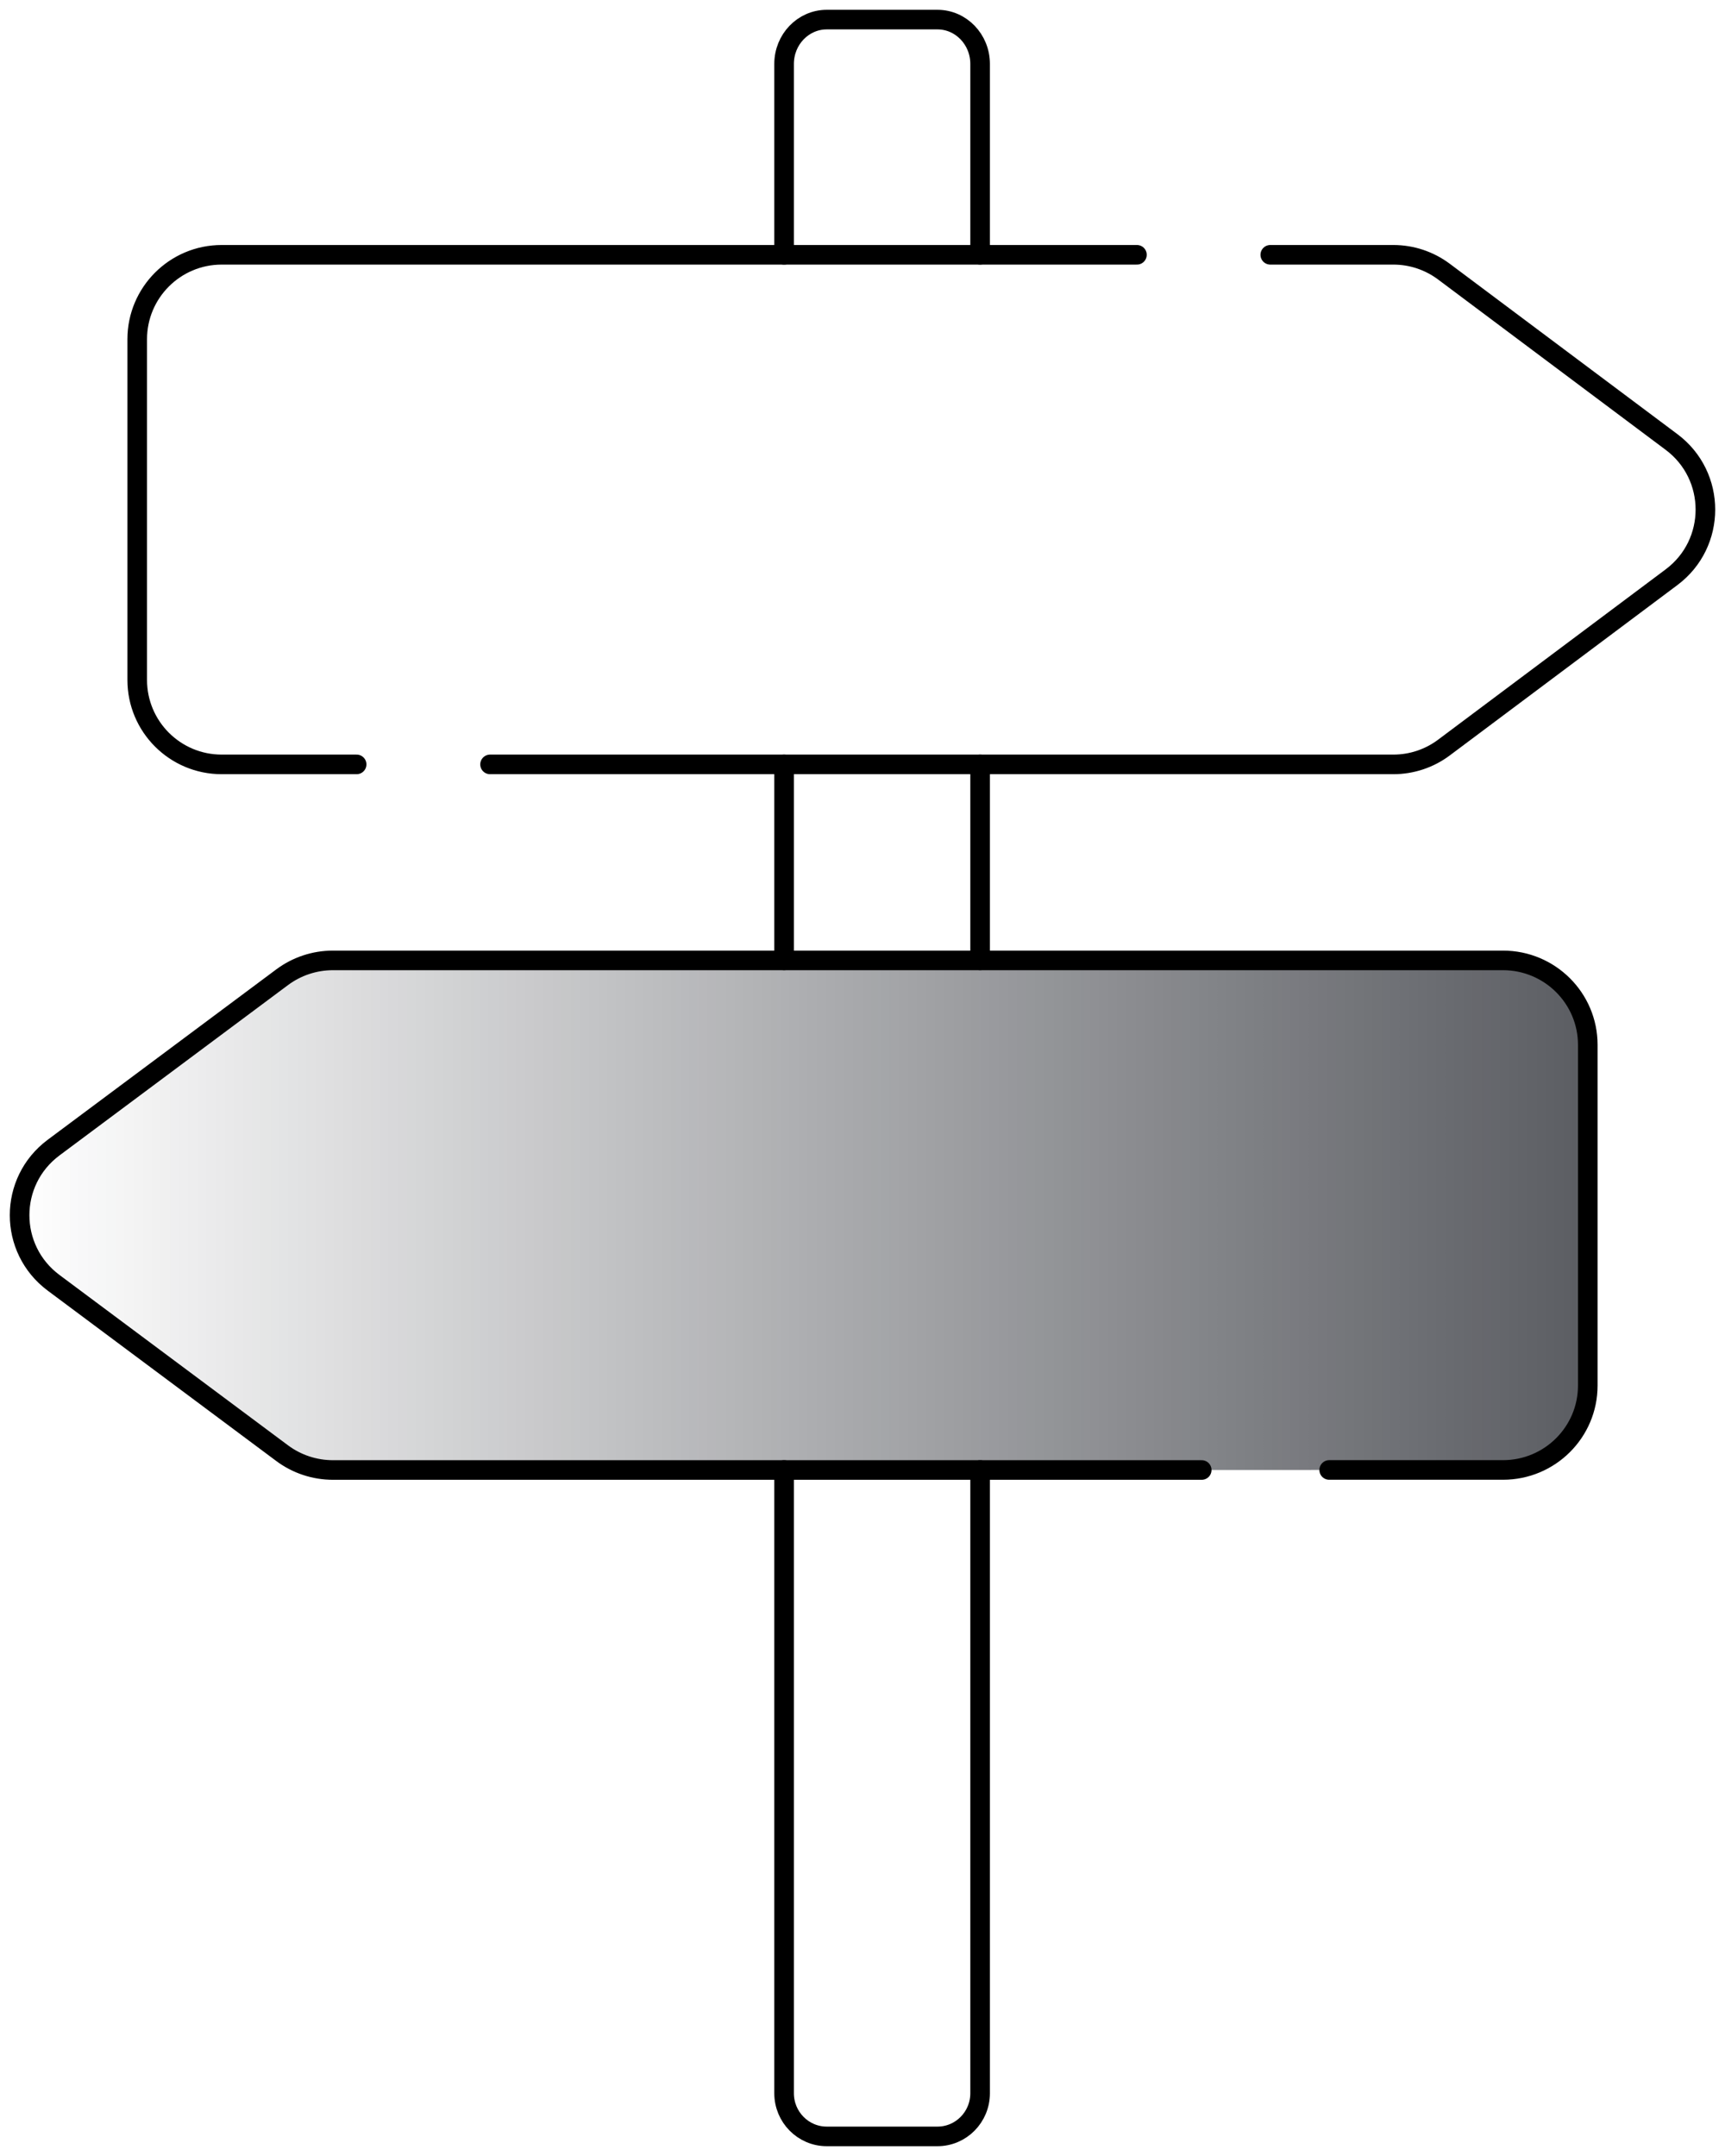
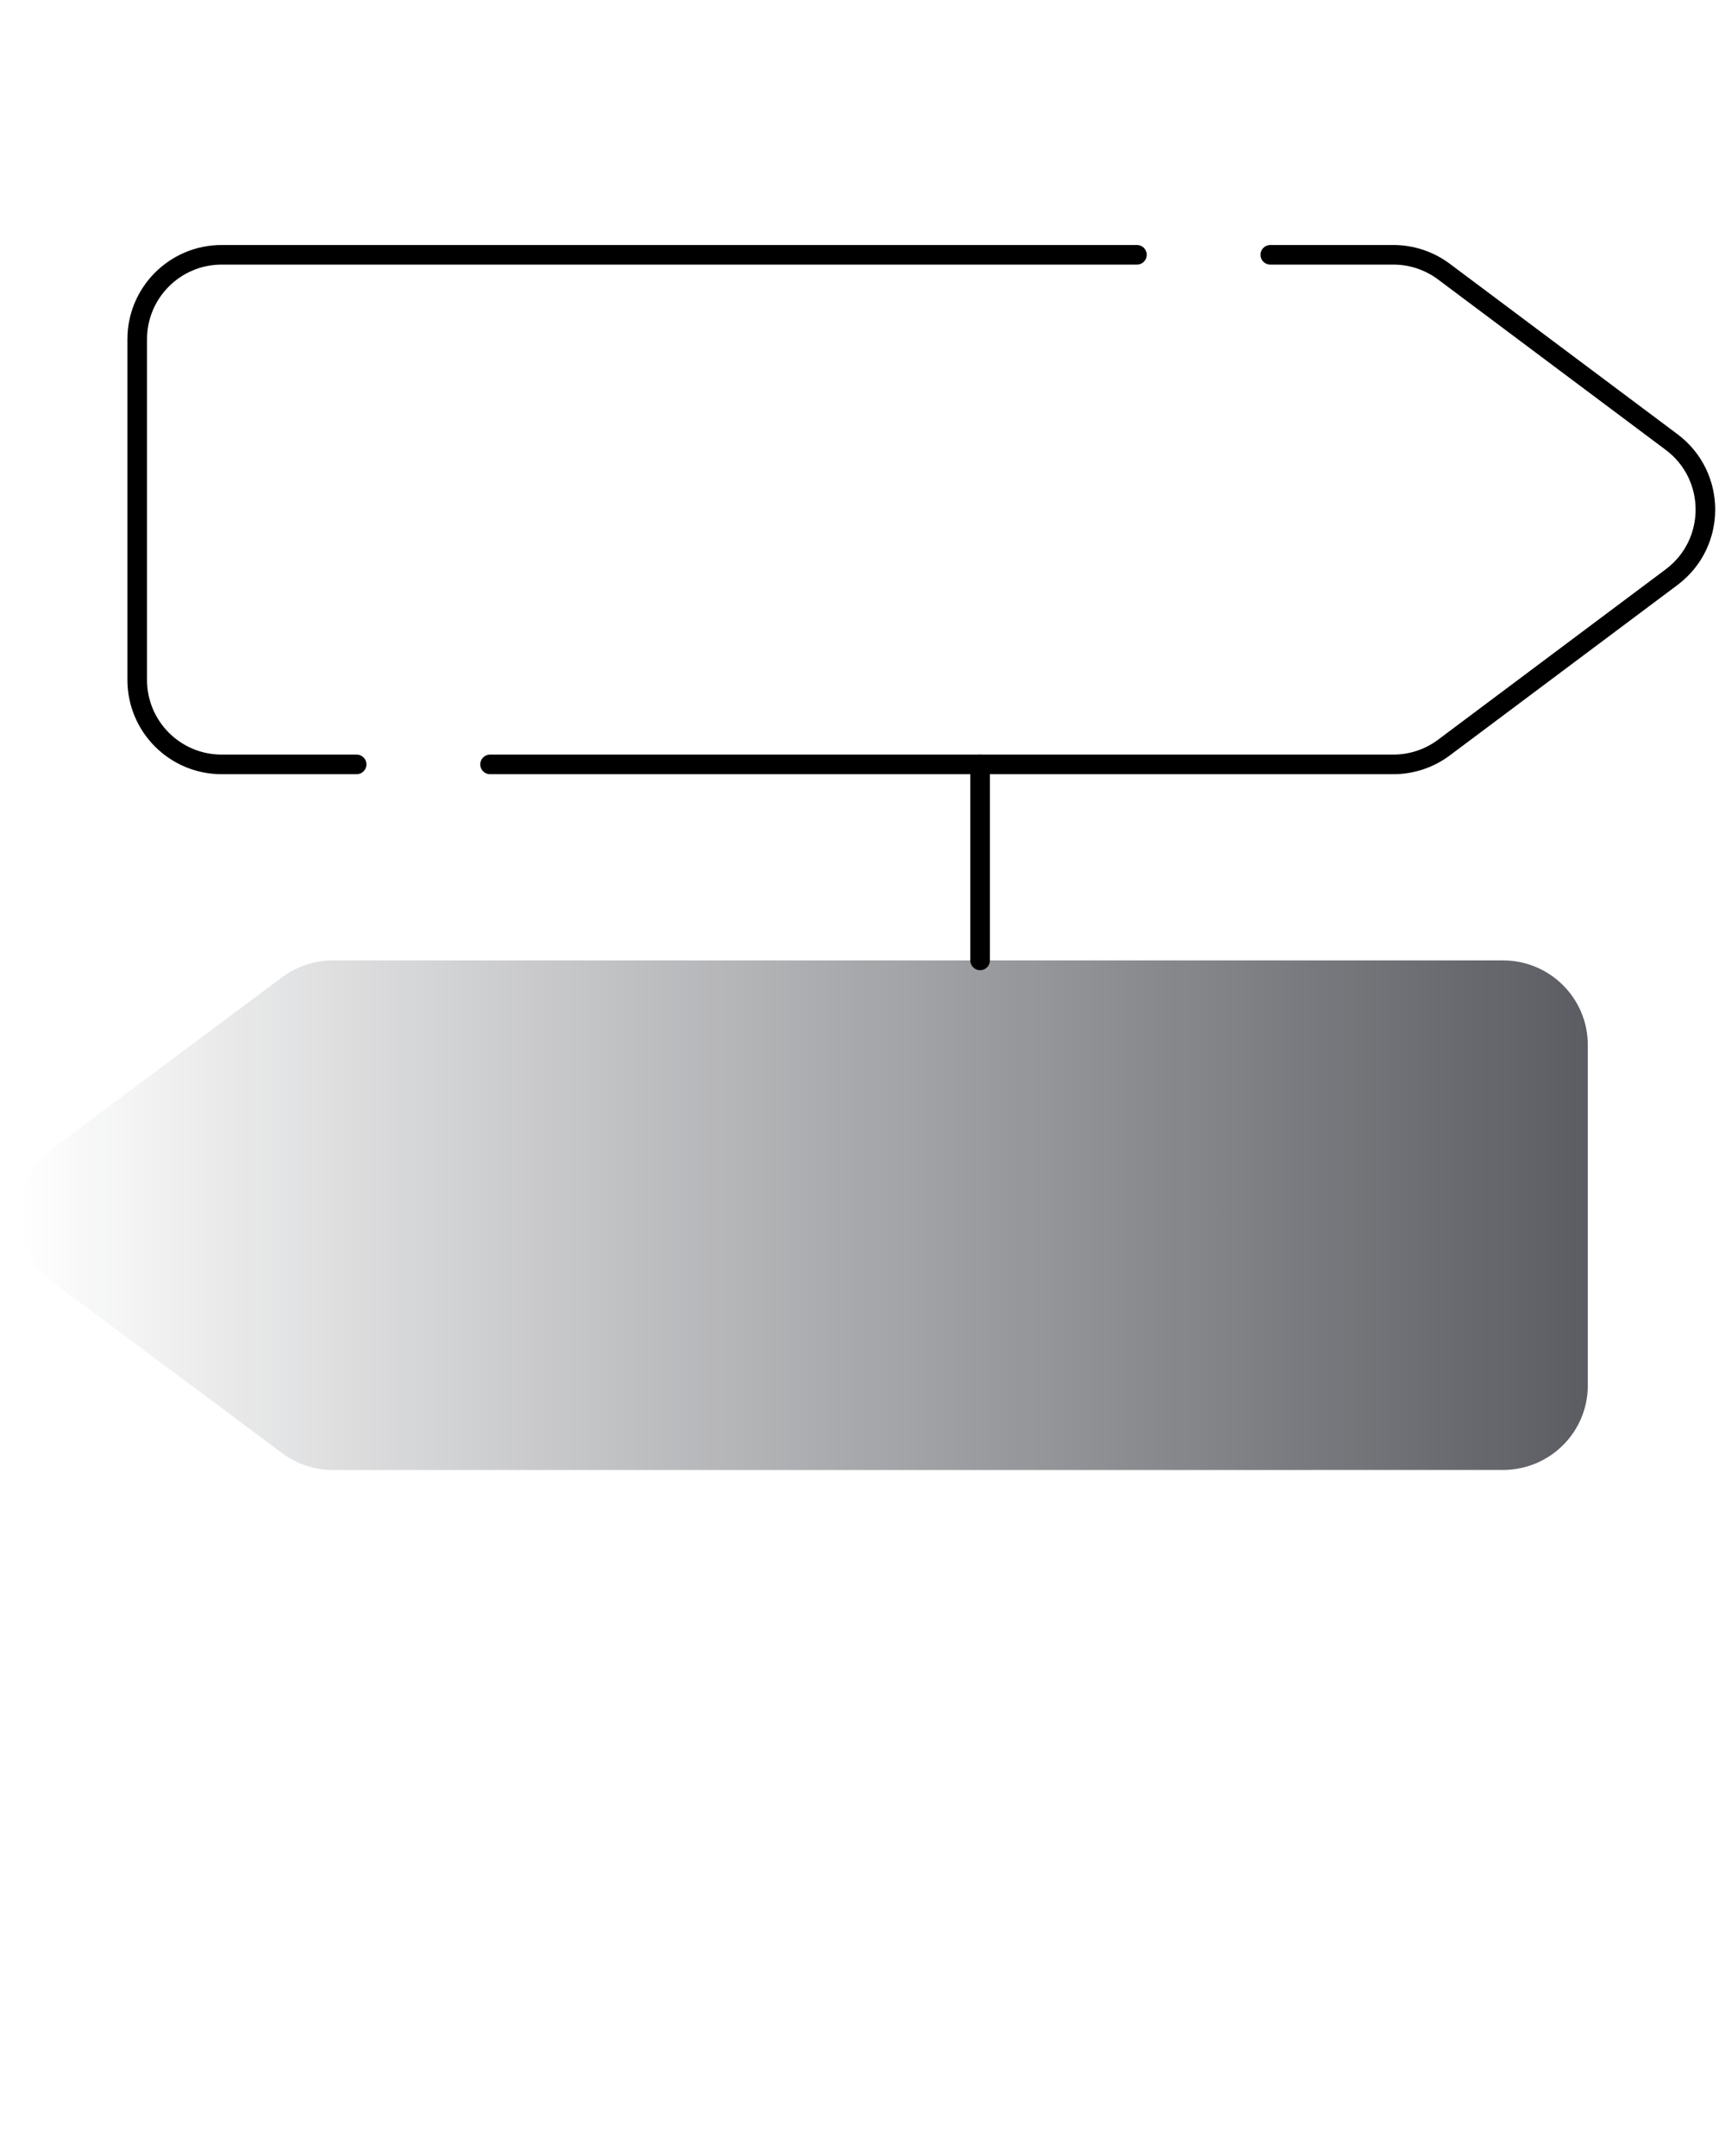
<svg xmlns="http://www.w3.org/2000/svg" width="88" height="110" viewBox="0 0 88 110" fill="none">
  <path d="M18.193 39H11.309C8.93 39 7 37.072 7 34.691V17.309C7 14.93 8.929 13 11.309 13H58" stroke="black" stroke-linecap="round" stroke-linejoin="round" />
  <path d="M64.803 13H71.081C72.012 13 72.917 13.301 73.663 13.86L85.273 22.551C87.576 24.274 87.576 27.726 85.273 29.449L73.663 38.14C72.919 38.699 72.012 39 71.081 39H25" stroke="black" stroke-linecap="round" stroke-linejoin="round" />
  <path d="M67.808 74.998H76.673C79.064 74.998 81 73.07 81 70.69V53.309C81 50.93 79.064 49 76.673 49H16.986C16.051 49 15.142 49.301 14.392 49.86L2.734 58.551C0.422 60.274 0.422 63.726 2.734 65.449L14.392 74.14C15.14 74.699 16.051 75 16.986 75H61.305" fill="url(#paint0_linear_224_588)" />
-   <path d="M67.808 74.998H76.673C79.064 74.998 81 73.07 81 70.69V53.309C81 50.93 79.064 49 76.673 49H16.986C16.051 49 15.142 49.301 14.392 49.86L2.734 58.551C0.422 60.274 0.422 63.726 2.734 65.449L14.392 74.14C15.14 74.699 16.051 75 16.986 75H61.305" stroke="black" stroke-linecap="round" stroke-linejoin="round" />
-   <path d="M50 75V106.799C50 108.015 49.025 109 47.824 109H42.176C40.974 109 40 108.014 40 106.799V75" stroke="black" stroke-linecap="round" stroke-linejoin="round" />
-   <path d="M40 49V39" stroke="black" stroke-linecap="round" stroke-linejoin="round" />
  <path d="M50 39V49" stroke="black" stroke-linecap="round" stroke-linejoin="round" />
-   <path d="M40 13V3.261C40 2.011 40.975 1 42.178 1H47.824C49.026 1 50 2.013 50 3.261V12.998" stroke="black" stroke-linecap="round" stroke-linejoin="round" />
  <defs>
    <linearGradient id="paint0_linear_224_588" x1="1" y1="62" x2="119.5" y2="62" gradientUnits="userSpaceOnUse">
      <stop stop-color="#0C0F17" stop-opacity="0" />
      <stop offset="1" stop-color="#0C0F17" />
    </linearGradient>
  </defs>
</svg>